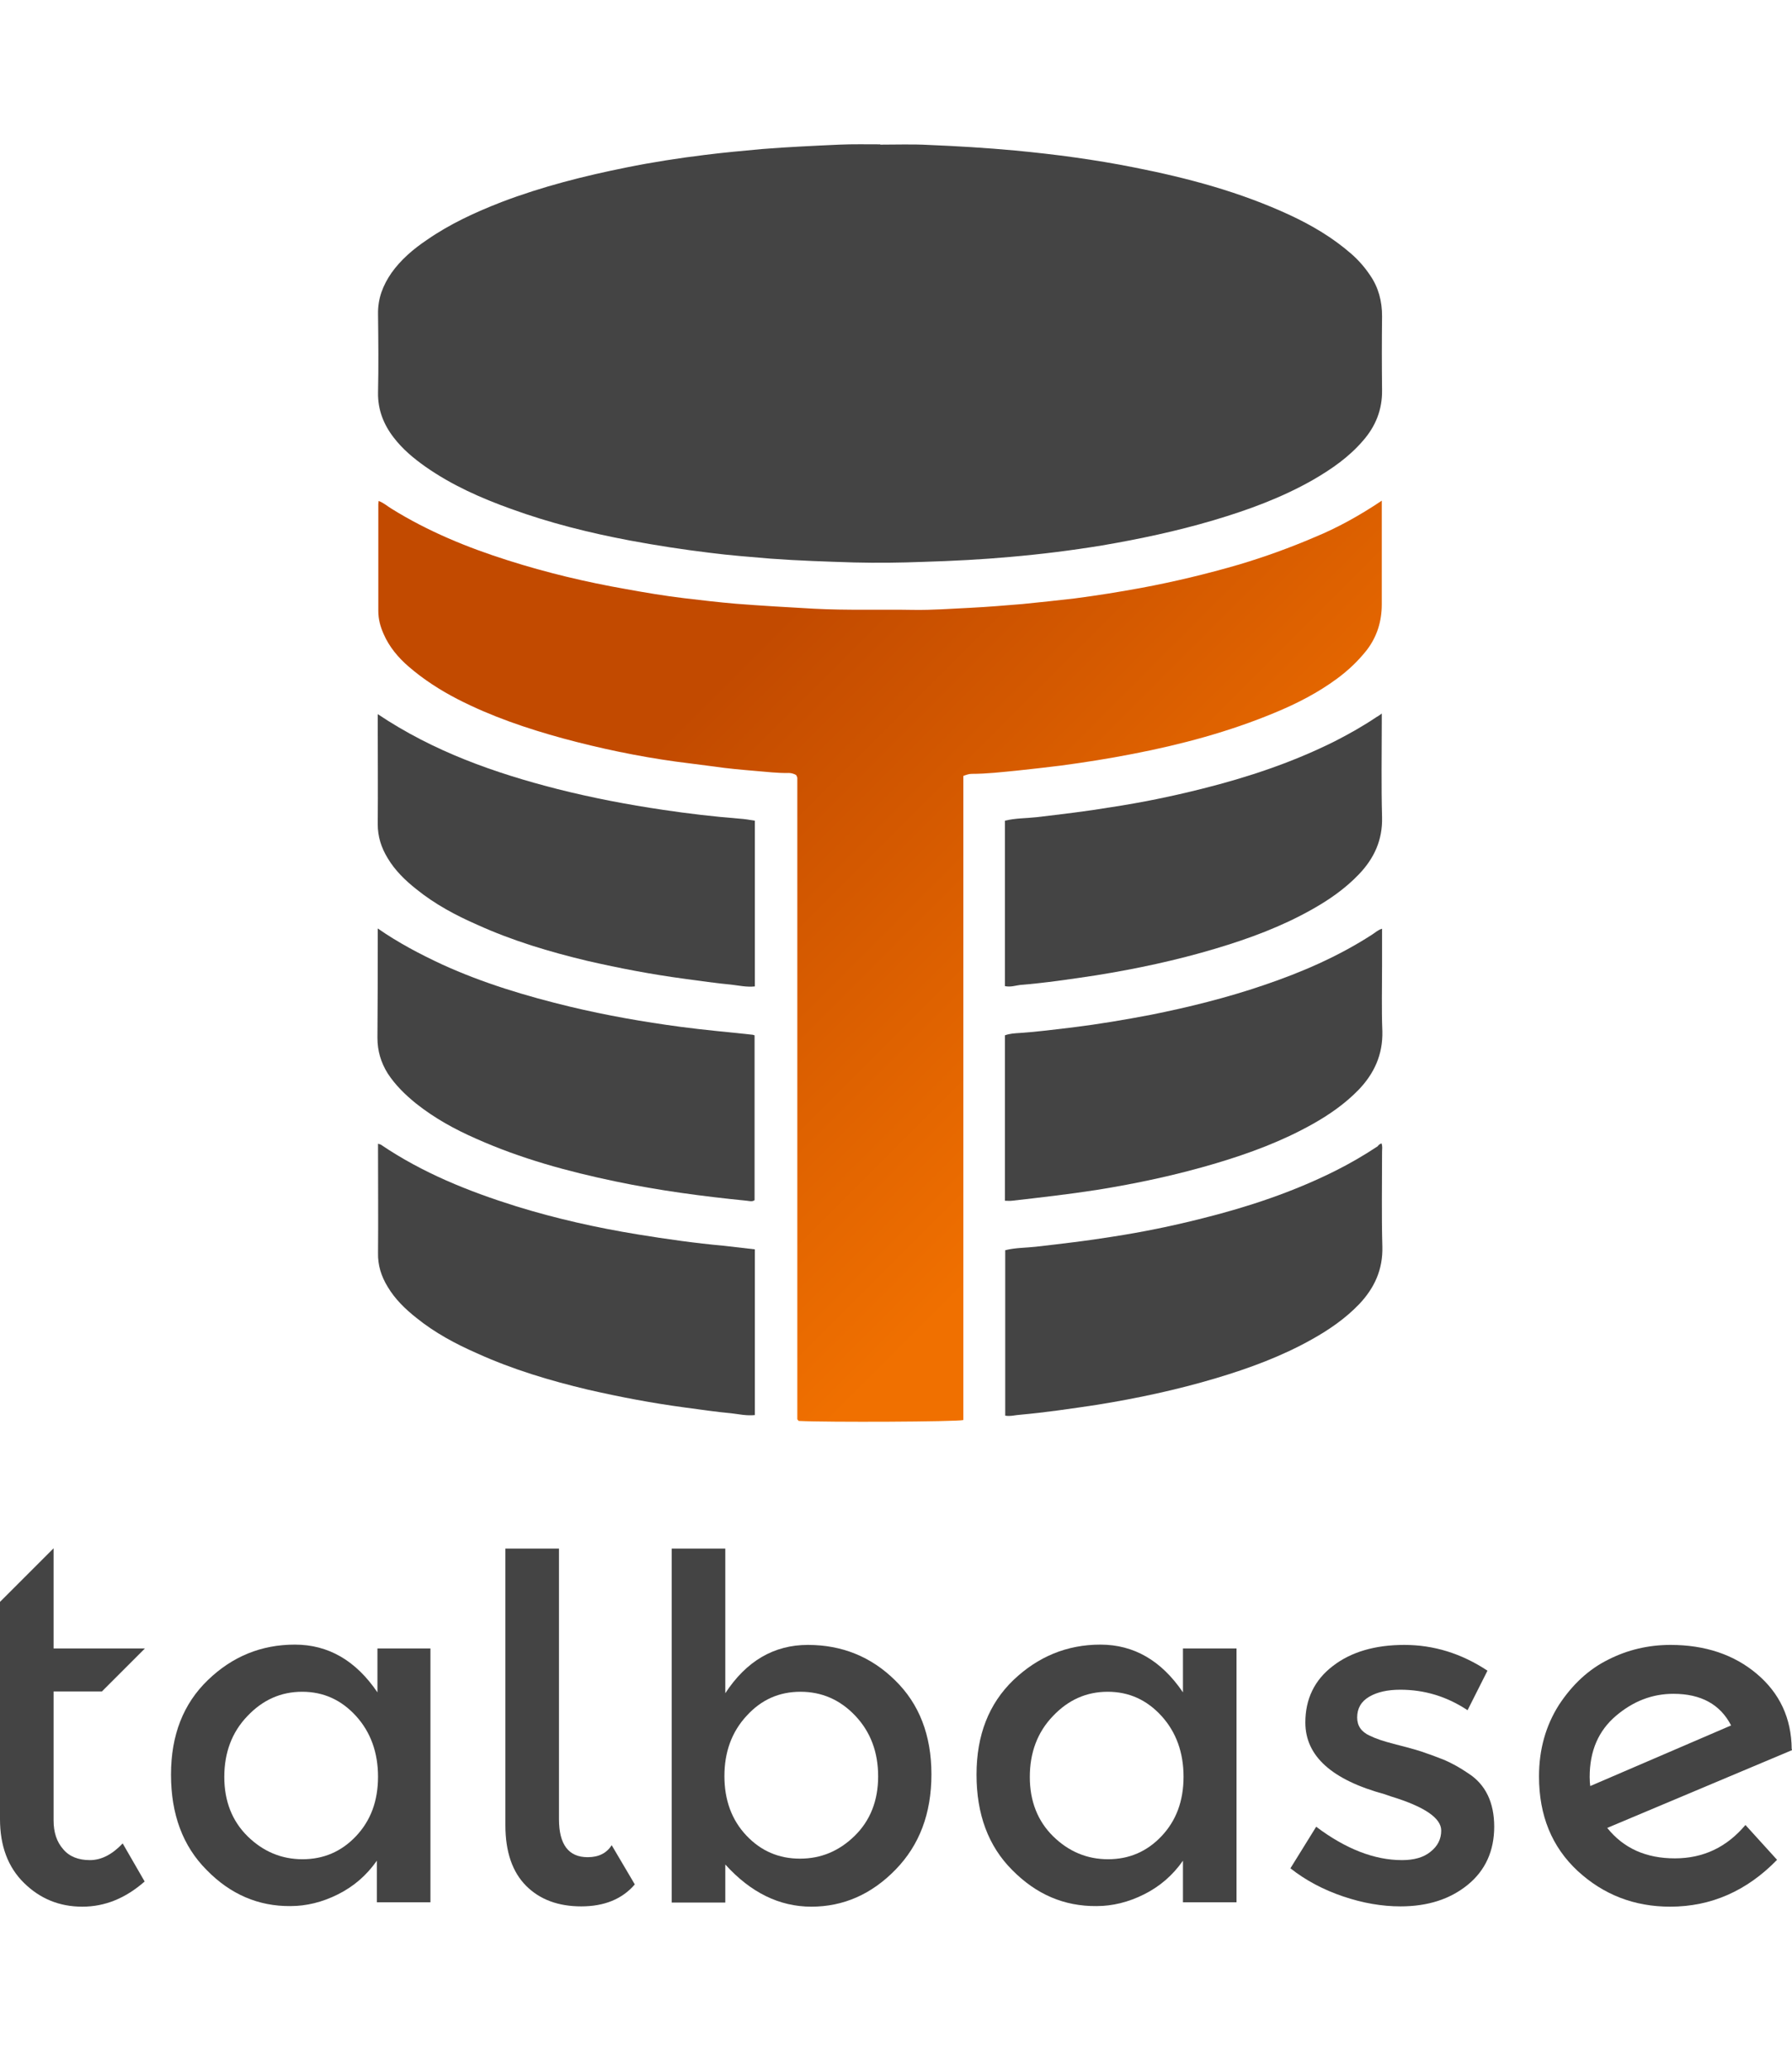
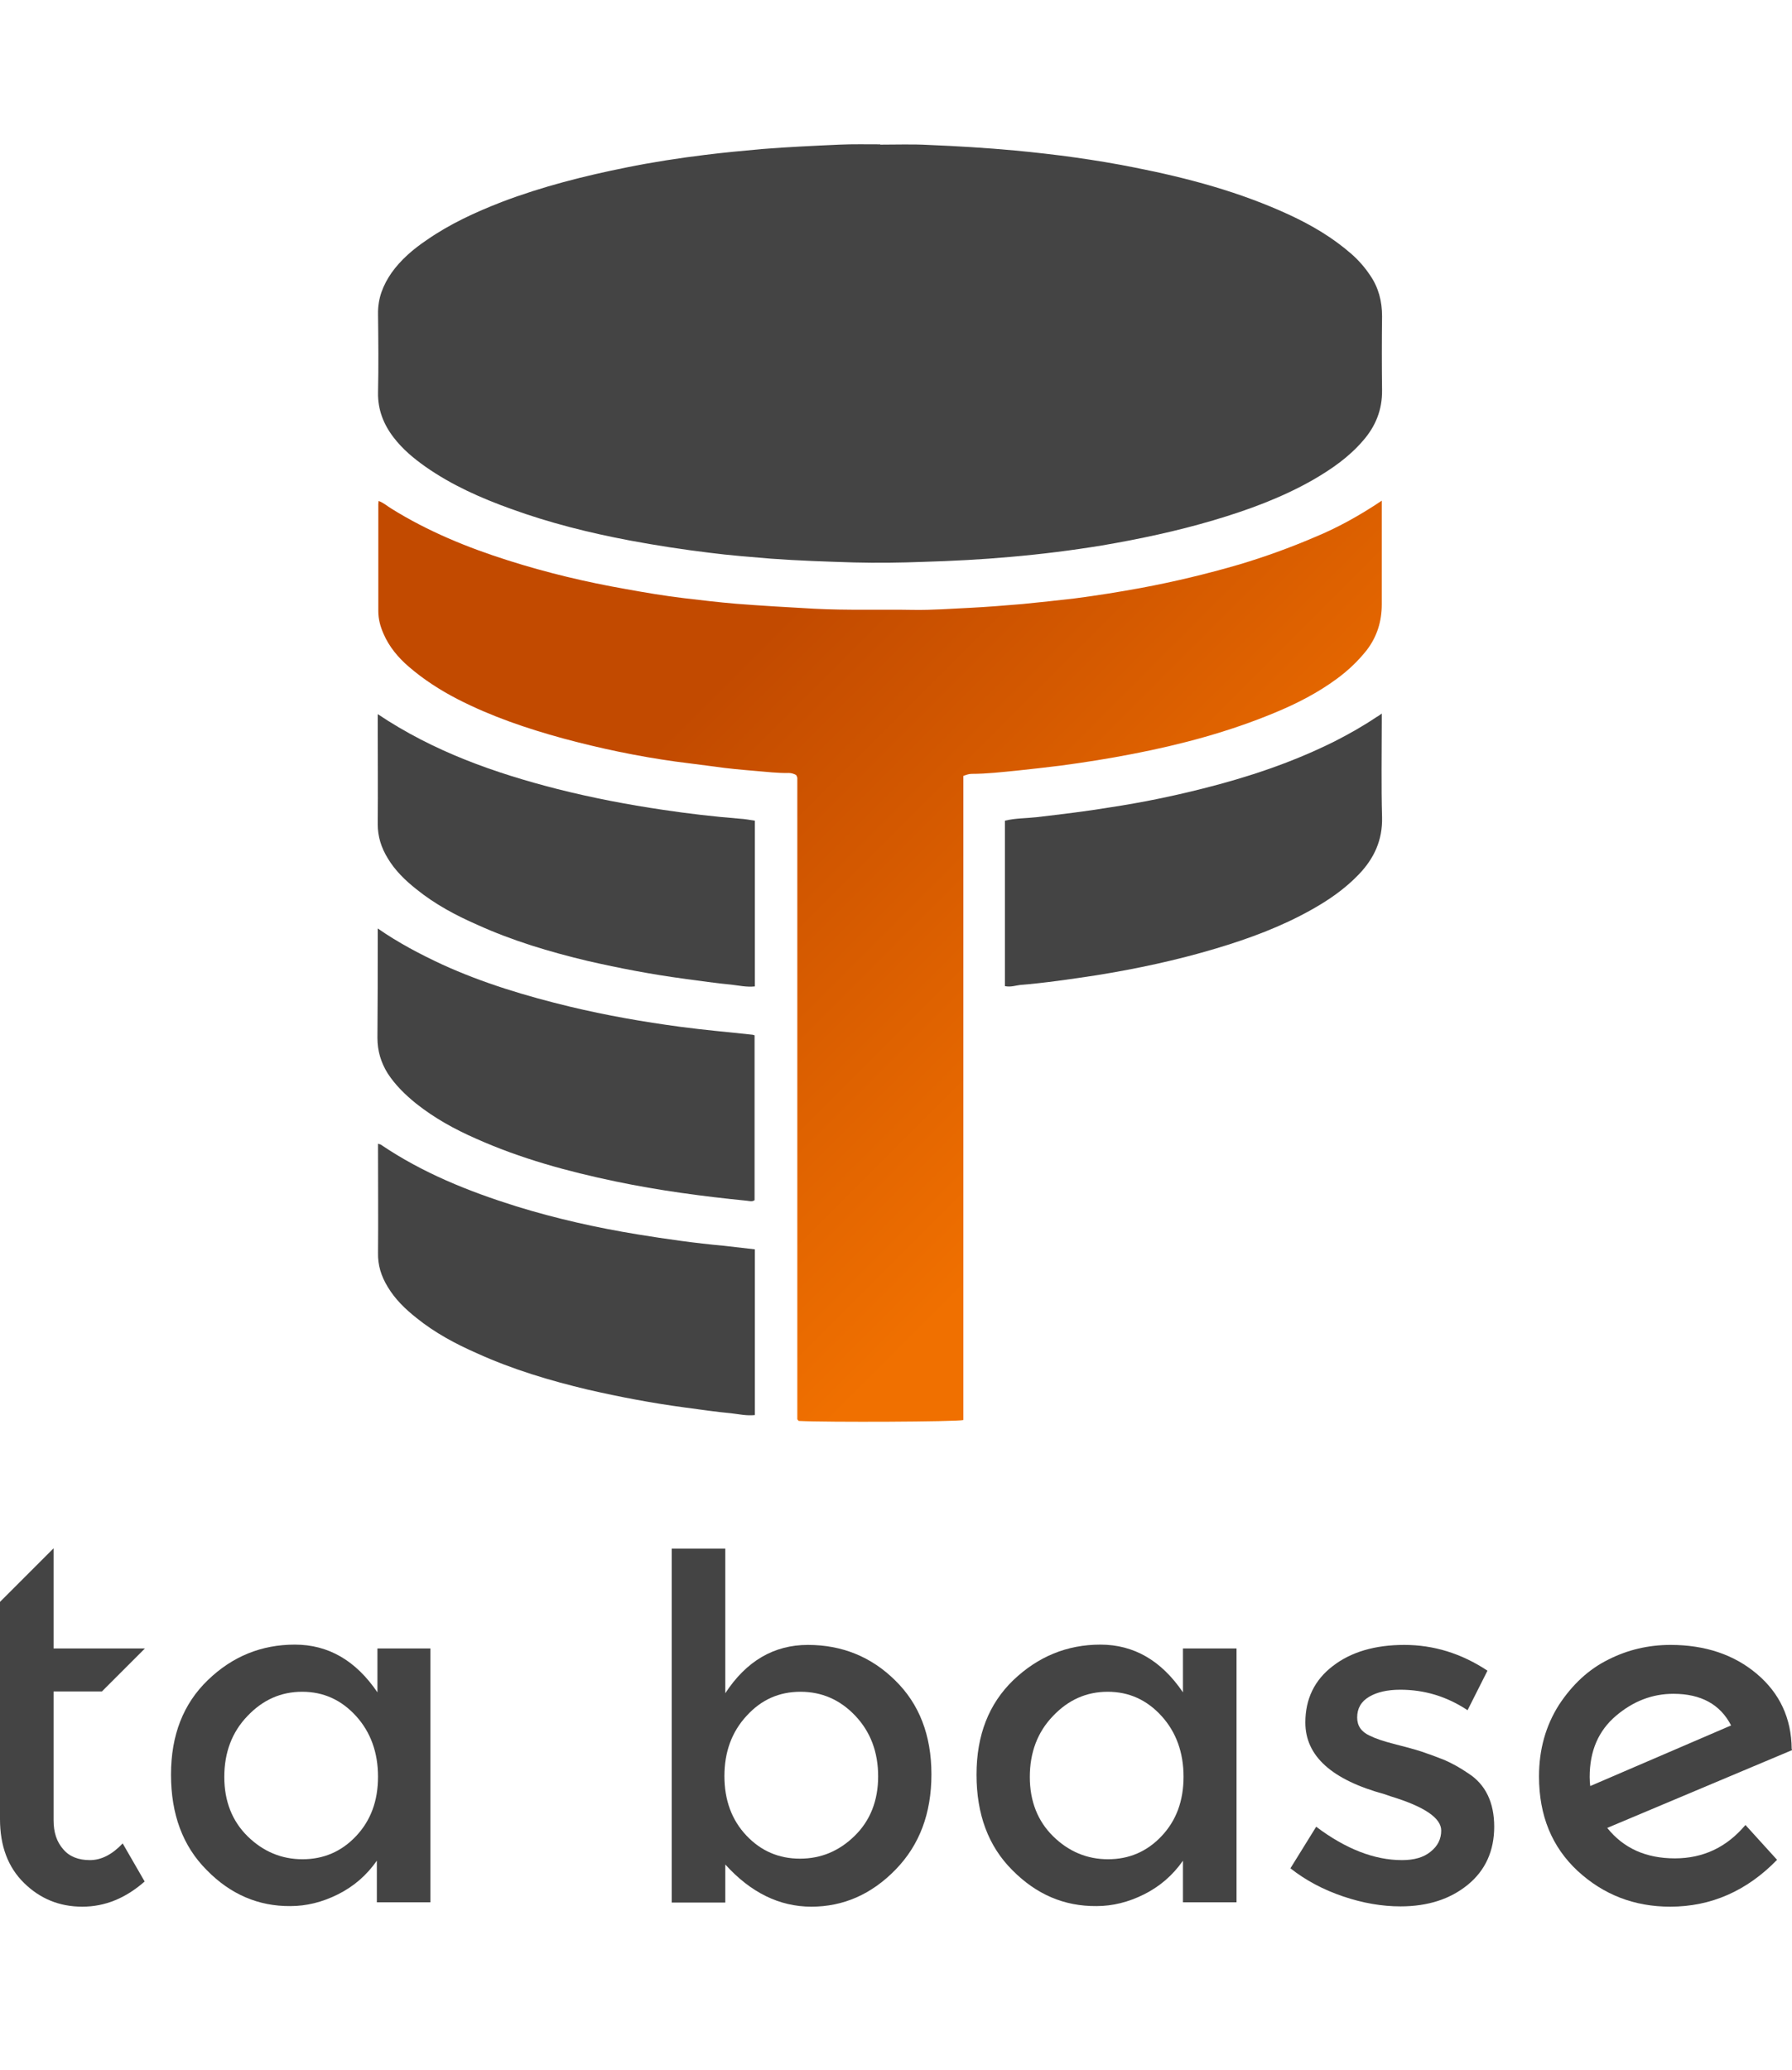
<svg xmlns="http://www.w3.org/2000/svg" version="1.1" id="Layer_1" x="0px" y="0px" viewBox="0 0 612 707" enable-background="new 0 0 612 707" xml:space="preserve">
  <g>
    <path fill="#444444" d="M70.6,638.7c-8.2-8.2-12.2-19.1-12.2-32.6c0-13.5,4.2-24.2,12.6-32.3s18.3-12.1,29.7-12.1   s20.8,5.4,28.2,16.3v-15H147v86.7h-18.3v-14.2c-3.5,5-7.9,8.8-13.3,11.5c-5.4,2.7-10.8,4-16.2,4C88.3,651.1,78.7,647,70.6,638.7z    M76.6,606.9c0,8.3,2.7,15.1,8,20.3s11.6,7.8,18.7,7.8c7.2,0,13.3-2.6,18.3-7.9c5-5.3,7.5-12,7.5-20.3c0-8.2-2.5-15.2-7.5-20.7   c-5-5.5-11.1-8.3-18.4-8.3c-7.3,0-13.5,2.8-18.7,8.3C79.2,591.6,76.6,598.6,76.6,606.9z" />
-     <path fill="#444444" d="M216.8,643.6c-4.3,5-10.4,7.5-18.3,7.5c-7.8,0-14.1-2.3-18.8-7c-4.7-4.7-7.1-11.6-7.1-20.7v-94.5h18.3v92.4   c0,8.7,3.3,13,9.8,13c3.8,0,6.5-1.4,8.2-4.1L216.8,643.6z" />
    <path fill="#444444" d="M275.9,561.8c11.6,0,21.6,4,29.8,12.1c8.2,8,12.4,18.7,12.4,32.1c0,13.4-4.1,24.2-12.3,32.6   c-8.2,8.4-17.8,12.6-28.7,12.6c-10.9,0-20.7-4.8-29.4-14.4v13h-18.3V528.9h18.3v49.4C254.9,567.3,264.3,561.8,275.9,561.8z    M247.4,606.6c0,8.2,2.5,15,7.5,20.3c5,5.3,11.1,7.9,18.3,7.9c7.2,0,13.4-2.6,18.7-7.8c5.3-5.2,8-12,8-20.3   c0-8.3-2.6-15.2-7.8-20.7c-5.2-5.5-11.5-8.2-18.7-8.2c-7.3,0-13.4,2.7-18.4,8.2C249.9,591.5,247.4,598.4,247.4,606.6z" />
    <path fill="#444444" d="M345.7,638.7c-8.2-8.2-12.2-19.1-12.2-32.6c0-13.5,4.2-24.2,12.6-32.3c8.4-8,18.3-12.1,29.7-12.1   c11.4,0,20.8,5.4,28.2,16.3v-15h18.3v86.7h-18.3v-14.2c-3.5,5-7.9,8.8-13.3,11.5c-5.4,2.7-10.8,4-16.2,4   C363.4,651.1,353.9,647,345.7,638.7z M351.7,606.9c0,8.3,2.7,15.1,8,20.3s11.6,7.8,18.7,7.8c7.2,0,13.3-2.6,18.3-7.9   c5-5.3,7.5-12,7.5-20.3c0-8.2-2.5-15.2-7.5-20.7c-5-5.5-11.1-8.3-18.4-8.3c-7.3,0-13.5,2.8-18.7,8.3   C354.3,591.6,351.7,598.6,351.7,606.9z" />
    <path fill="#444444" d="M510.3,623.9c0,8.2-3,14.9-9,19.8c-6,4.9-13.6,7.4-23,7.4c-6.3,0-12.8-1.1-19.6-3.4s-12.8-5.5-18-9.6   l8.8-14.2c10.1,7.6,19.9,11.4,29.3,11.4c4.1,0,7.4-0.9,9.8-2.9c2.4-1.9,3.6-4.3,3.6-7.2c0-4.3-5.8-8.2-17.3-11.7   c-0.9-0.3-1.5-0.5-2-0.7c-18-4.9-27.1-13-27.1-24.5c0-8,3.1-14.5,9.4-19.3c6.2-4.8,14.4-7.2,24.4-7.2c10,0,19.5,2.9,28.4,8.8   l-6.8,13.5c-7.1-4.7-14.7-7-23-7c-4.3,0-7.9,0.8-10.6,2.4c-2.7,1.6-4.1,3.9-4.1,7.1c0,2.8,1.4,4.9,4.3,6.2c2,1,4.7,1.9,8.2,2.8   c3.5,0.9,6.6,1.7,9.4,2.6c2.7,0.9,5.4,1.9,7.9,2.9c2.5,1.1,5.3,2.6,8.2,4.6C507.4,609.5,510.3,615.7,510.3,623.9z" />
    <path fill="#444444" d="M570.5,561.8c11.8,0,21.7,3.3,29.5,9.9c7.8,6.6,11.8,15.1,11.9,25.7l0.2,0.3l-63.2,26.6   c5.6,7,13.3,10.4,23.1,10.4c9.7,0,17.7-3.8,24.1-11.4l10.8,11.9c-10.3,10.6-22.5,16-36.5,16c-12.3,0-22.8-4.1-31.6-12.2   c-8.8-8.2-13.2-18.9-13.2-32.3c0-9.2,2.3-17.3,6.8-24.4c4.6-7,10.2-12.2,16.9-15.5C555.8,563.5,562.9,561.8,570.5,561.8z    M542.9,606.9c0,1.4,0.1,2.5,0.2,3.1l48.1-20.7c-3.7-7.2-10.3-10.8-19.7-10.8c-7.2,0-13.7,2.5-19.6,7.5   C545.9,591.1,542.9,598,542.9,606.9z" />
  </g>
  <path fill="#444444" d="M190.9,528.9" />
  <g>
    <path fill="#444444" d="M41.9,629.6c-3.6,3.8-7.3,5.7-11.2,5.7s-7-1.2-9.1-3.7c-2.2-2.5-3.3-5.7-3.3-9.9v-44h16.5l14.7-14.7H18.3   v-7v-4.9v-22.3L0,547.1v4.1v4.9v7v4.9v53.3c0,9.1,2.7,16.4,8.2,21.8c5.5,5.4,12.1,8.1,19.9,8.1s14.8-2.9,21.3-8.6L41.9,629.6z" />
  </g>
  <path fill="#444444" d="M18.3,580.8" />
  <g>
    <path fill="#444444" d="M300.6,49.4c5.5,0,11-0.2,16.5,0.1c9.8,0.4,19.7,1,29.5,1.9c13.7,1.3,27.3,3.1,40.8,5.8   c18.3,3.6,36.2,8.4,53.2,16.3c7.5,3.5,14.6,7.7,20.9,13.2c2.5,2.2,4.6,4.6,6.4,7.3c2.9,4.2,4.1,8.9,4.1,14   c-0.1,8.4-0.1,16.8,0,25.2c0.1,6.7-2.2,12.4-6.5,17.3c-4.8,5.6-10.7,9.7-17.1,13.4c-10.7,6.1-22.2,10.3-34,13.8   c-12.5,3.7-25.2,6.4-38.1,8.6c-10.4,1.7-20.8,3-31.2,3.9c-9.9,0.9-19.8,1.4-29.8,1.7c-7.9,0.3-15.8,0.4-23.7,0.2   c-9.5-0.3-18.9-0.6-28.4-1.3c-6.9-0.6-13.9-1.1-20.8-2c-9.1-1.1-18.2-2.5-27.3-4.2c-13.8-2.6-27.4-6-40.6-10.8   c-10.3-3.7-20.2-8.1-29.2-14.4c-4.1-2.9-7.8-6-10.8-9.9c-3.5-4.5-5.5-9.6-5.4-15.4c0.2-8.9,0.1-17.9,0-26.8   c-0.1-5.4,1.7-9.9,4.6-14.1c3.2-4.5,7.4-8.1,12-11.2c7.9-5.5,16.6-9.5,25.6-13c13.9-5.3,28.2-8.9,42.6-11.8   c8.9-1.8,17.9-3.2,26.9-4.3c6.4-0.8,12.9-1.4,19.5-2c8.8-0.7,17.6-1.1,26.4-1.5c4.6-0.2,9.3-0.1,14-0.1   C300.6,49.3,300.6,49.4,300.6,49.4z" />
    <linearGradient id="SVGID_1_" gradientUnits="userSpaceOnUse" x1="408.733" y1="434.3" x2="262.09" y2="580.943" gradientTransform="matrix(0.997 0 0 -0.997 0 796.357)">
      <stop offset="0" style="stop-color:#F07000" />
      <stop offset="1" style="stop-color:#C24A00" />
    </linearGradient>
    <path fill="url(#SVGID_1_)" d="M471.9,171c0,1.2,0,2,0,2.7c0,10.9,0,21.8,0,32.7c0,5.8-1.6,11-5.1,15.6c-3,3.8-6.4,7-10.2,9.8   c-6.5,4.8-13.7,8.5-21.2,11.6c-15.6,6.5-32,10.9-48.6,14.1c-8.2,1.6-16.4,2.9-24.7,4c-5,0.6-9.9,1.2-14.9,1.7   c-5.1,0.5-10.2,1.1-15.3,1.1c-1,0-1.8,0.3-2.9,0.7c0,73.3,0,146.7,0,220c-2.5,0.6-46.4,0.8-56.2,0.3c-0.1-0.1-0.2-0.1-0.2-0.2   c-0.1-0.1-0.1-0.2-0.2-0.2c-0.1-0.1-0.1-0.2-0.1-0.3c0-0.1,0-0.2,0-0.3s0-0.2,0-0.3c0-0.2,0-0.4,0-0.6c0-0.3,0-0.6,0-0.8   c0-71.9,0-143.8,0-215.7c0-0.1,0-0.2,0-0.3c0-0.2,0-0.4,0-0.6c0-0.1,0-0.2,0-0.3s0-0.2-0.1-0.3c0-0.1,0-0.2-0.1-0.3   s-0.1-0.2-0.2-0.4c-0.7-0.4-1.6-0.7-2.5-0.7c-3.8,0.1-7.6-0.4-11.4-0.7c-4.7-0.4-9.4-0.8-14.1-1.5c-4.4-0.6-8.8-1.1-13.2-1.7   c-13-1.8-25.8-4.5-38.4-7.9c-12.4-3.4-24.5-7.5-36-13.4c-6-3.1-11.6-6.7-16.7-11.1c-3.6-3.1-6.7-6.8-8.6-11.2   c-1.1-2.5-1.8-5-1.8-7.8c0-12.2,0-24.4,0-36.6c0-0.3,0.1-0.6,0.1-1c1.7,0.6,3,1.8,4.5,2.7c12.4,7.7,25.8,13.2,39.7,17.6   c13.2,4.2,26.6,7.4,40.3,9.8c6.6,1.2,13.1,2.3,19.8,3.1c5.9,0.7,11.8,1.4,17.7,1.9c8.9,0.7,17.8,1.2,26.7,1.7   c11.3,0.6,22.7,0.2,34,0.4c6.4,0.1,12.8-0.4,19.2-0.7c6-0.3,12-0.8,18-1.3c5.9-0.6,11.8-1.2,17.7-1.9c7.7-1,15.2-2.2,22.8-3.6   c11.3-2.1,22.5-4.8,33.5-8c8.7-2.6,17.3-5.7,25.7-9.3C456.7,180.3,464.3,176.1,471.9,171z" />
    <path fill="#444444" d="M129,243.9c19.1,12.8,39.9,20.1,61.4,25.6c11.9,3,23.9,5.3,36.1,7.1c8.7,1.3,17.3,2.3,26,3   c1.7,0.1,3.5,0.4,5.3,0.7c0,18.9,0,37.7,0,56.6c-2.8,0.3-5.4-0.3-8-0.6c-5.4-0.5-10.7-1.3-16-2c-11.2-1.5-22.2-3.6-33.1-6.1   c-13-3.1-25.7-6.9-37.8-12.4c-7.3-3.2-14.4-7-20.7-12.1c-3.8-3-7.3-6.4-9.8-10.6c-2.2-3.6-3.4-7.4-3.4-11.6c0.1-11.6,0-23.1,0-34.7   C129,245.9,129,245.1,129,243.9z" />
    <path fill="#444444" d="M129,317.1c7.2,5,14.5,8.8,22,12.3c14,6.4,28.7,10.8,43.6,14.4c12.5,3,25.1,5.2,37.8,6.9   c8.2,1.1,16.4,1.8,24.6,2.7c0.2,0,0.3,0.1,0.7,0.2c0,18.7,0,37.5,0,56.3c-0.8,0.6-1.7,0.3-2.6,0.2c-15.1-1.5-30.1-3.5-44.9-6.6   c-16.3-3.4-32.4-7.8-47.6-14.6c-7.3-3.2-14.2-7-20.5-12c-3.7-3-7.1-6.3-9.7-10.3c-2.3-3.7-3.5-7.7-3.5-12.1   c0.1-11.5,0.1-22.9,0.1-34.4C129,319.2,129,318.4,129,317.1z" />
    <path fill="#444444" d="M257.8,426.7c0,18.9,0,37.7,0,56.6c-2.8,0.3-5.4-0.3-8-0.6c-5.4-0.5-10.7-1.3-16-2   c-11.2-1.5-22.2-3.6-33.1-6.1c-13-3.1-25.7-6.9-37.8-12.4c-7.3-3.2-14.4-7-20.7-12.1c-3.8-3-7.3-6.4-9.8-10.6   c-2.2-3.6-3.4-7.4-3.3-11.6c0.1-11.6,0-23.1,0-34.7c0-0.8,0-1.7,0-2.6c0.4,0.2,0.7,0.2,0.9,0.3c14.3,9.7,30,16,46.3,21.1   c13.6,4.2,27.4,7.3,41.5,9.6c9.8,1.6,19.7,3,29.6,3.9C250.7,425.9,254.2,426.3,257.8,426.7z" />
    <path fill="#444444" d="M343.2,336.8c0-18.9,0-37.7,0-56.5c3.6-0.9,7.3-0.8,10.8-1.2c8.5-1,17-2,25.4-3.4   c10.5-1.6,20.8-3.7,31.1-6.3c15.6-3.9,30.9-9,45.3-16.2c4.9-2.5,9.7-5.2,14.3-8.3c0.6-0.3,1.1-0.7,1.8-1.2c0,1.2,0,2.1,0,3   c0,10.8-0.2,21.6,0.1,32.4c0.2,7.8-2.7,14.1-8,19.6c-4.7,4.9-10.2,8.7-16.1,12c-10.3,5.8-21.4,9.9-32.8,13.3   c-13.4,4-27,6.9-40.7,9.1c-8.6,1.3-17.3,2.6-26,3.3C346.8,336.6,345.2,337.2,343.2,336.8z" />
-     <path fill="#444444" d="M343.2,410.1c0-18.9,0-37.6,0-56.5c1.6-0.6,3.4-0.7,5.1-0.8c6-0.4,12-1.2,18-1.9c8.9-1.1,17.8-2.6,26.7-4.3   c13-2.6,25.9-5.8,38.5-10.1c13-4.4,25.5-9.8,37.1-17.3c1.1-0.7,2-1.6,3.4-2c0,4.2,0,8.3,0,12.4c0,7.5-0.2,15.1,0.1,22.6   c0.2,8-2.8,14.5-8.2,20.1c-4.6,4.7-9.9,8.4-15.6,11.6c-10.5,5.9-21.6,10-33,13.4c-13.4,4-27,6.9-40.7,9.1c-9.7,1.5-19.3,2.6-29,3.7   C344.8,410.2,344.1,410.1,343.2,410.1z" />
-     <path fill="#444444" d="M471.8,390.5c0.4,1,0.2,1.9,0.2,2.9c0,10.8-0.2,21.6,0.1,32.4c0.2,7.8-2.7,14.1-7.9,19.6   c-4.7,4.9-10.2,8.7-16.1,12c-10.3,5.8-21.4,9.9-32.8,13.3c-13.4,4-27,6.9-40.7,9.1c-8.7,1.3-17.4,2.6-26.3,3.4   c-1.6,0.1-3.2,0.6-5,0.3c0-18.9,0-37.7,0-56.5c3.5-0.9,7-0.8,10.5-1.2c8.7-1,17.3-2,26-3.4c10.4-1.6,20.7-3.7,30.9-6.3   c15.6-3.9,30.9-9,45.3-16.2c5-2.5,9.8-5.3,14.5-8.4C470.8,391,471.3,390.7,471.8,390.5z" />
  </g>
</svg>